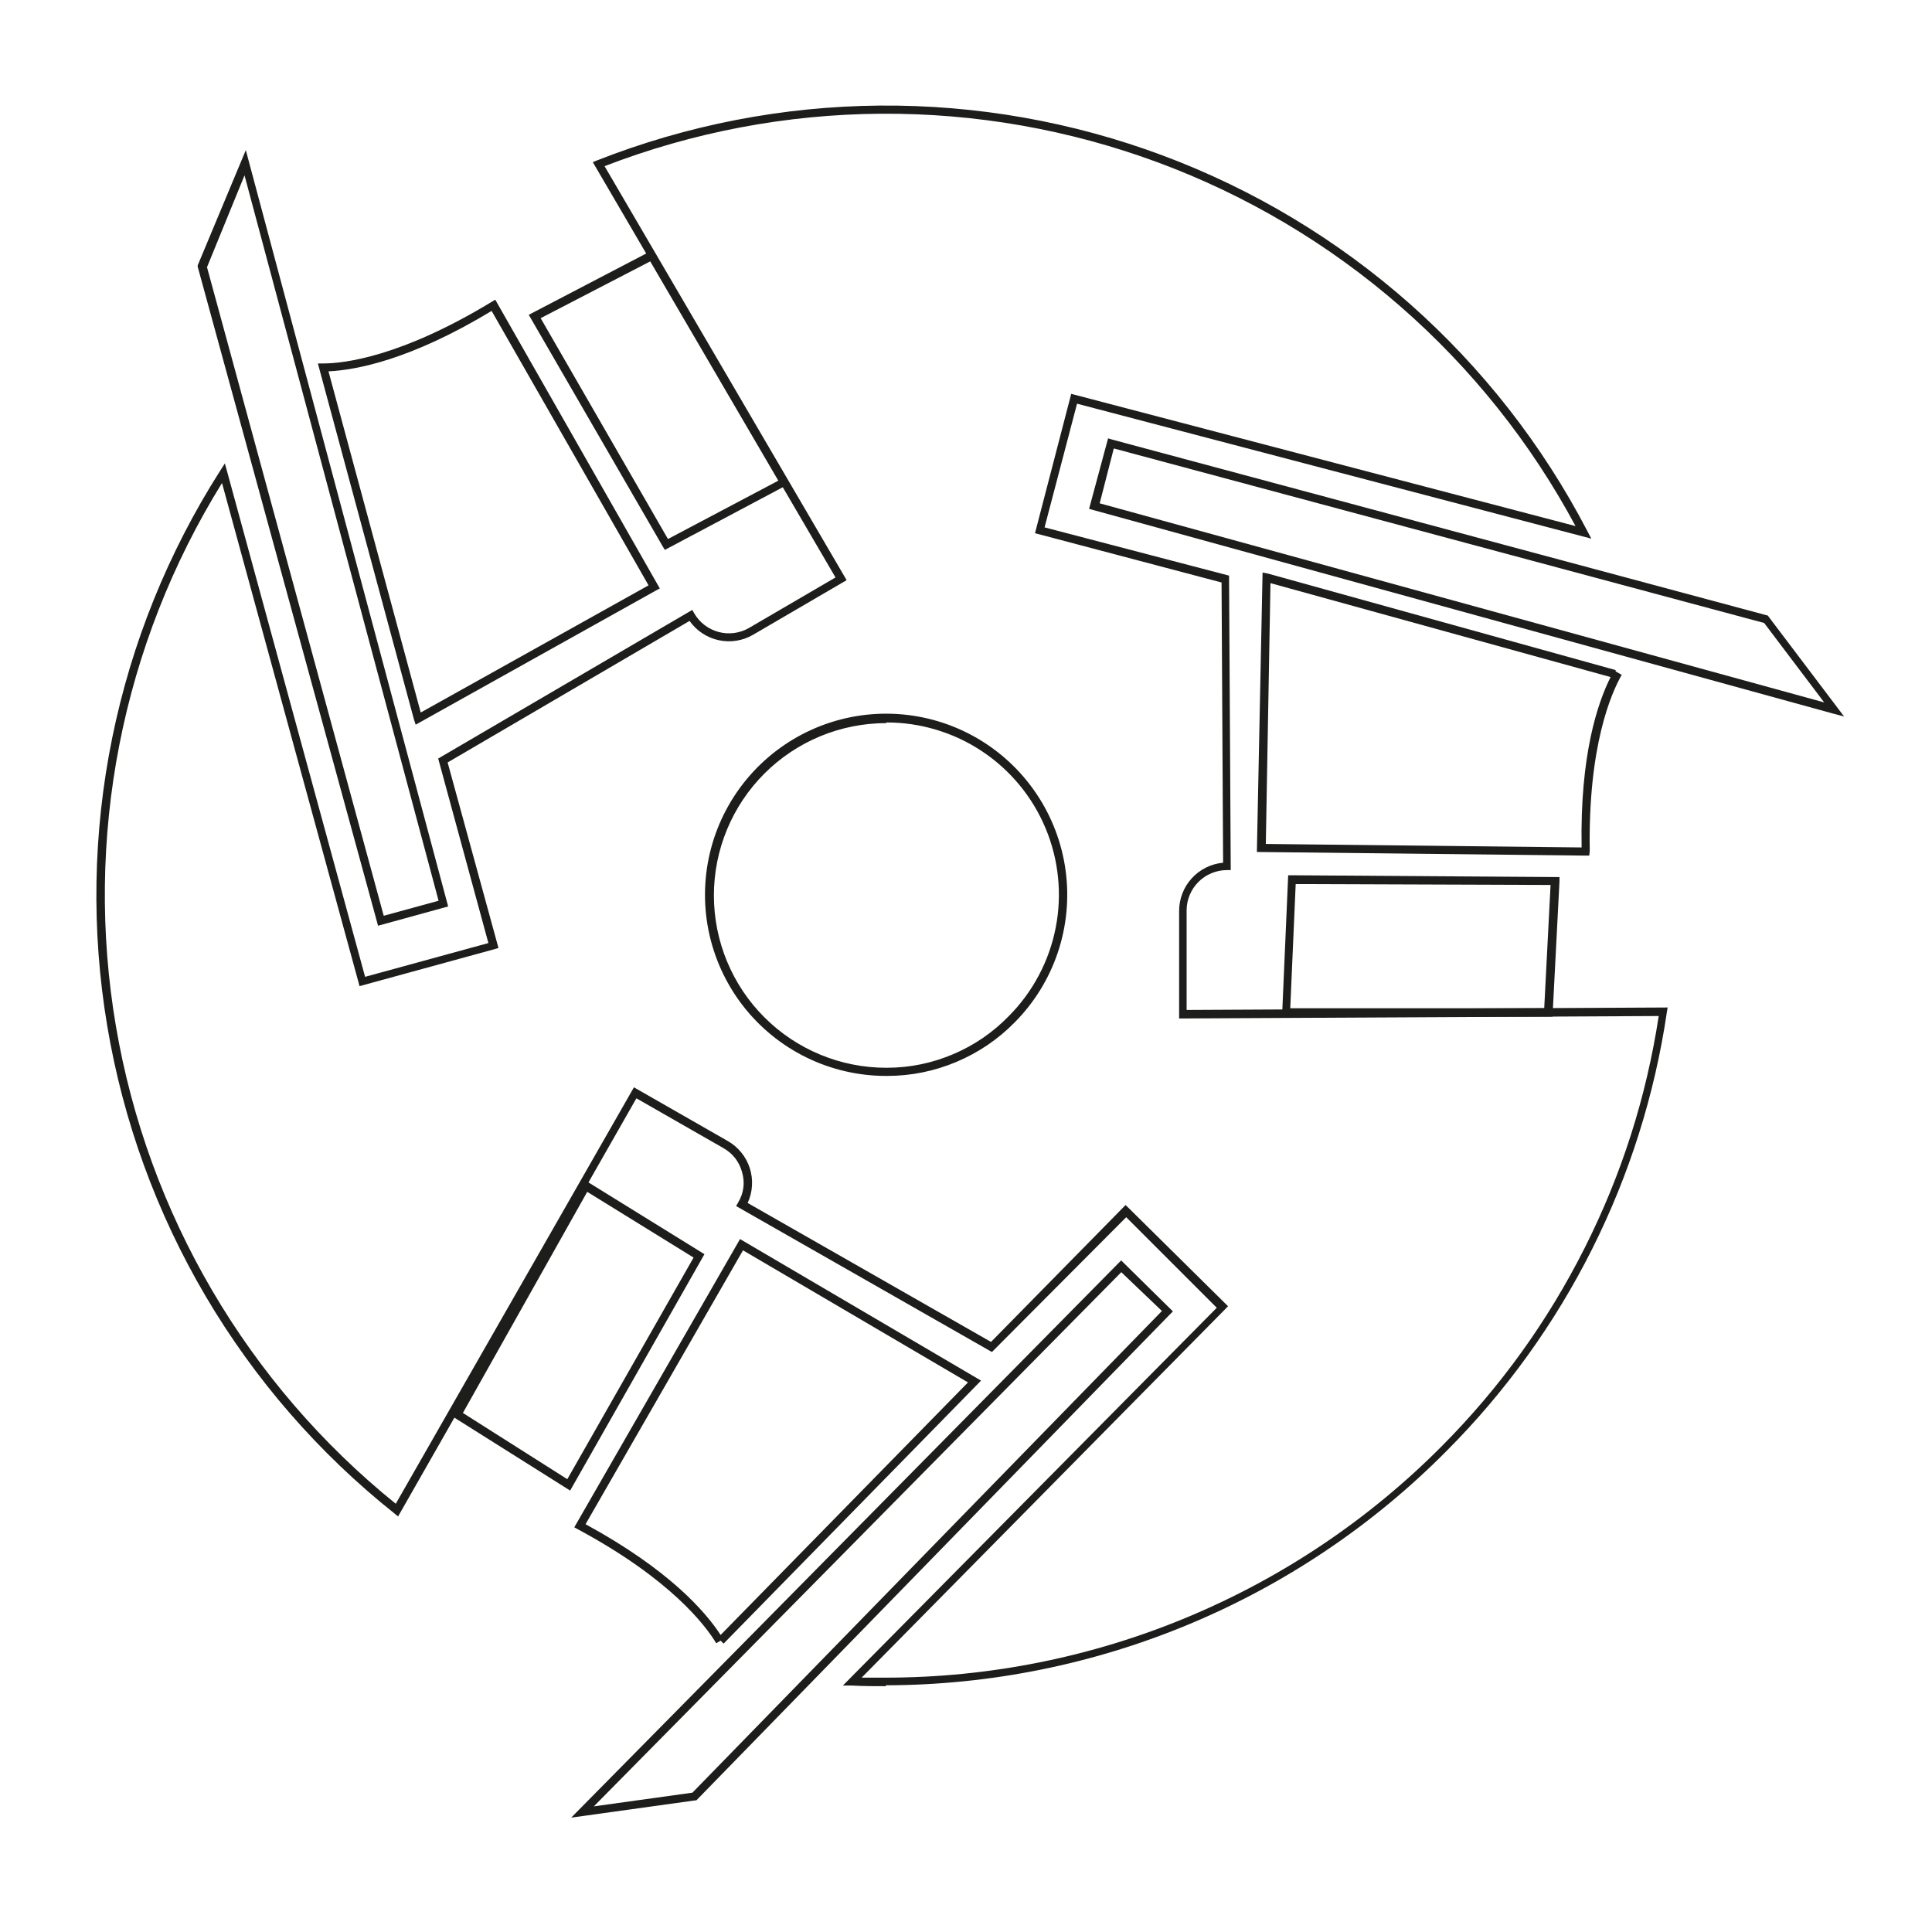
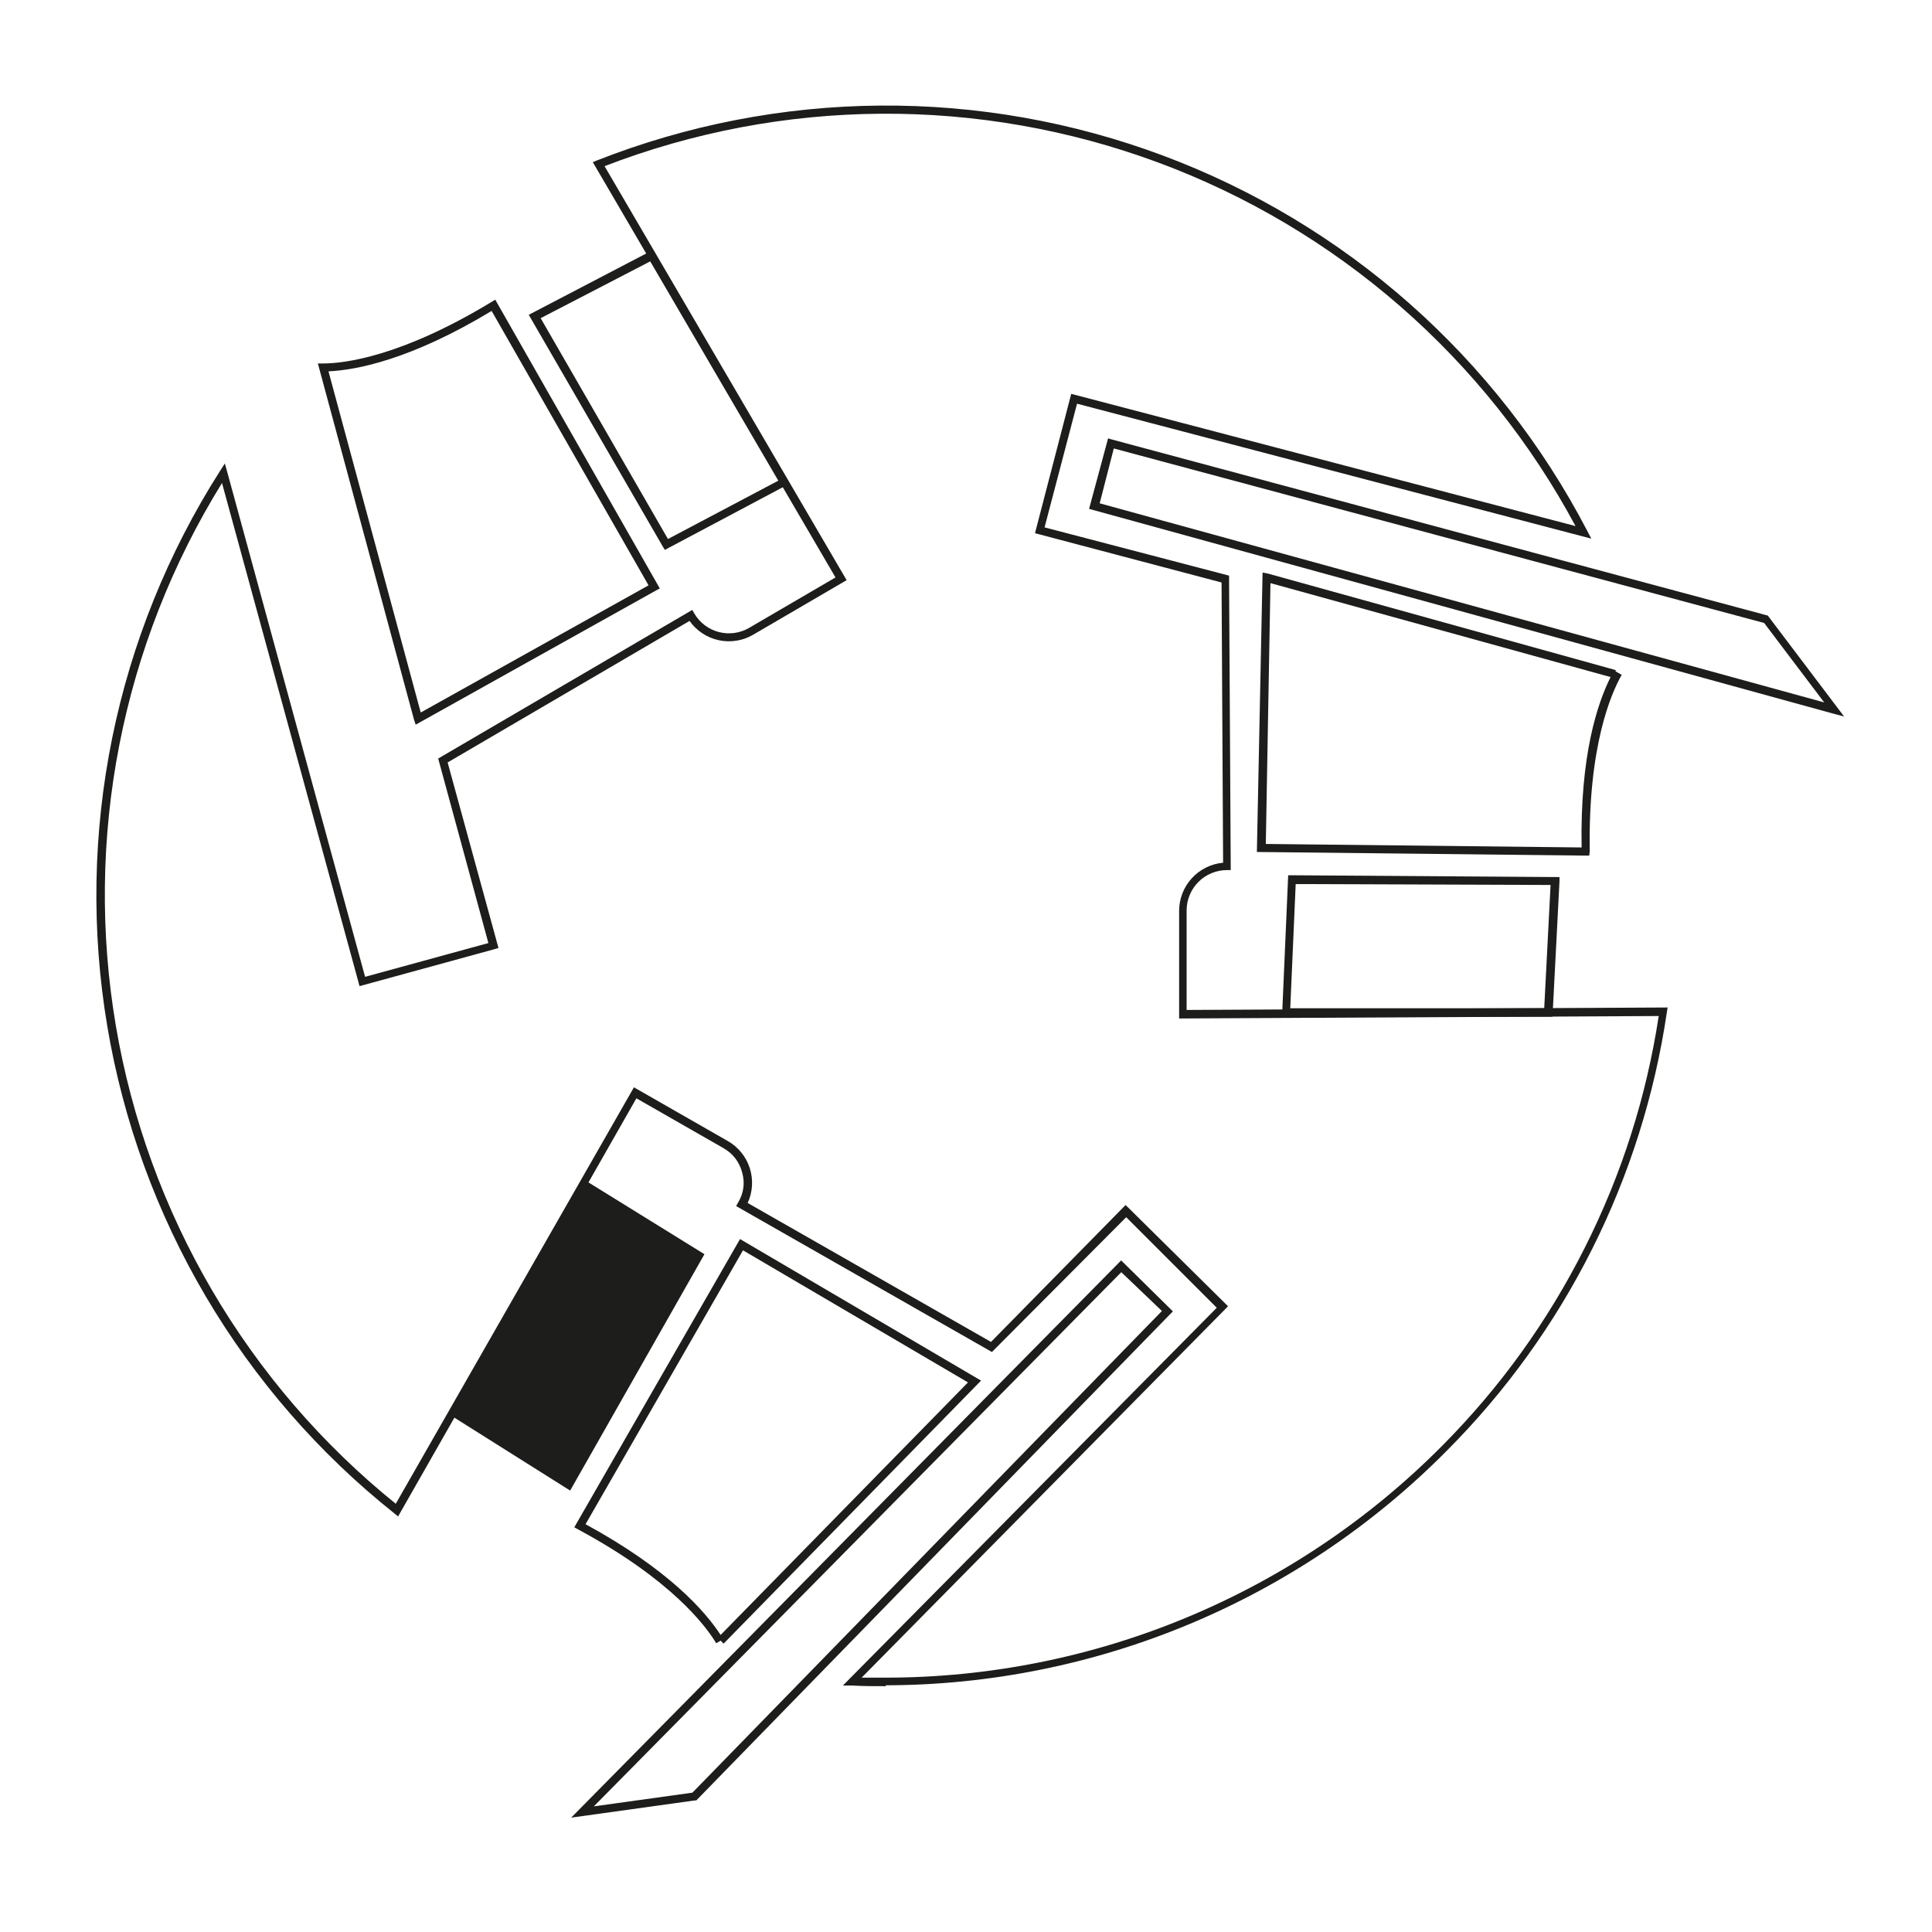
<svg xmlns="http://www.w3.org/2000/svg" xml:space="preserve" width="39.511mm" height="39.511mm" version="1.0" style="shape-rendering:geometricPrecision; text-rendering:geometricPrecision; image-rendering:optimizeQuality; fill-rule:evenodd; clip-rule:evenodd" viewBox="0 0 3951.1 3951.1">
  <defs>
    <style type="text/css">
   
    .fil1 {fill:#1D1D1B;fill-rule:nonzero}
    .fil0 {fill:white;fill-rule:nonzero}
    .fil2 {fill:black;fill-rule:nonzero;fill-opacity:0}
   
  </style>
  </defs>
  <g id="Capa_x0020_1">
    <polygon class="fil0" points="-0.01,-17.64 3968.74,-17.64 3968.74,3951.1 -0.01,3951.1 " />
    <polygon class="fil0" points="-0.01,-17.64 3968.74,-17.64 3968.74,3951.1 -0.01,3951.1 " />
    <path class="fil0" d="M299.5 -15l3368.68 0c19.53,-0.05 38.88,1.8 58.05,5.56 19.17,3.76 37.79,9.35 55.86,16.77 18.06,7.42 35.24,16.54 51.51,27.34 16.27,10.8 31.34,23.09 45.19,36.86 13.86,13.77 26.24,28.75 37.14,44.96 10.91,16.21 20.13,33.32 27.66,51.34 7.54,18.02 13.24,36.61 17.12,55.75 3.88,19.15 5.85,38.49 5.92,58.02l0 3370.79c0,19.45 -1.9,38.72 -5.7,57.79 -3.79,19.08 -9.42,37.6 -16.86,55.57 -7.45,17.97 -16.58,35.04 -27.39,51.21 -10.82,16.17 -23.1,31.13 -36.86,44.88 -13.76,13.74 -28.73,26.02 -44.91,36.81 -16.18,10.8 -33.26,19.92 -51.23,27.35 -17.98,7.43 -36.51,13.04 -55.59,16.82 -19.08,3.78 -38.34,5.66 -57.8,5.64l-3372.11 0c-19.45,0.02 -38.72,-1.86 -57.8,-5.64 -19.08,-3.78 -37.61,-9.39 -55.58,-16.82 -17.98,-7.43 -35.05,-16.55 -51.23,-27.35 -16.18,-10.79 -31.15,-23.07 -44.91,-36.81 -13.76,-13.75 -26.05,-28.71 -36.86,-44.88 -10.81,-16.17 -19.94,-33.24 -27.39,-51.21 -7.45,-17.97 -13.07,-36.49 -16.87,-55.57 -3.79,-19.07 -5.69,-38.34 -5.69,-57.79l0 -3370c0,-19.54 1.9,-38.89 5.72,-58.05 3.81,-19.16 9.46,-37.77 16.94,-55.82 7.48,-18.04 16.65,-35.19 27.51,-51.43 10.86,-16.24 23.2,-31.27 37.02,-45.08 13.83,-13.81 28.86,-26.14 45.11,-36.98 16.26,-10.85 33.41,-20 51.47,-27.47 18.05,-7.46 36.66,-13.09 55.83,-16.89 19.16,-3.8 38.52,-5.69 58.05,-5.67z" />
    <path class="fil1" d="M850.1 1482.01l-3.44 -10.32 -196.58 -728.39 11.37 0c41.81,0 158.75,-13.5 343.96,-125.94l7.41 -4.5 336.55 590.55 -7.41 3.97 -491.86 274.63zm-178.33 -722.57l188.65 697.7 465.93 -260.08 -320.94 -561.18c-165.1,99.74 -276.75,120.91 -333.64,123.56zm687.92 365.12l-4.23 -6.88 -274.11 -473.87 253.47 -132.29 3.97 6.62 275.16 471.48 -7.67 3.97 -246.59 130.97zm-254 -473.87l260.35 451.65 225.69 -119.33 -261.94 -448.47 -224.1 116.15z" />
-     <path class="fil1" d="M773.11 1893.18l-2.12 -7.94 -366.71 -1339.85 0 -2.65 98.42 -235.74 6.35 23.81 407.46 1522.94 -143.4 39.43zm-349.78 -1346.73l361.42 1326.35 112.18 -30.69 -396.87 -1483.52 -76.73 187.86z" />
    <path class="fil1" d="M3174.99 2079.18l-7.93 0 -544.78 0 0 -9.26 12.17 -279.93 7.94 0 546.89 3.7 0 8.73 -14.29 276.76zm-536.31 -17.2l519.38 0 12.97 -252.15 -521.23 -1.85 -11.12 254zm611.46 -312.21l-8.73 0 -670.99 -7.41 11.64 -571.5 10.85 2.12 711.2 197.38 0 2.64 12.44 7.15c-20.91,36.51 -69.06,144.46 -65.36,360.63l-1.05 8.99zm-661.46 -23.81l645.85 7.14c-3.44,-189.7 32.8,-295.54 59.26,-348.45l-695.59 -192.09 -9.52 533.4z" />
    <path class="fil1" d="M3771.37 1465.34l-23.82 -6.35 -1520.29 -418.3 38.89 -144.2 7.94 2.38 1341.44 360.1 1.58 2.38 154.26 203.99zm-1522.42 -436.03l1481.67 407.19 -122.77 -162.45 -1330.06 -356.92 -28.84 112.18z" />
-     <path class="fil1" d="M1479.81 3361.35l-6.09 -6.09 -8.99 5.29c-21.7,-35.98 -92.61,-130.7 -282.58,-232.83l-7.67 -4.23 4.23 -7.41 334.7 -582.08 492.92 289.45 -526.52 537.9zm-282.31 -244.21c170.66,92.87 245.27,178.86 276.22,226.48l505.89 -516.47 -460.11 -270.13 -322 560.12zm-31.49 -68.79l-241.56 -152.14 3.97 -7.14 266.7 -476.25 7.41 4.76 238.12 147.37 -274.64 483.4zm-219.34 -158.75l213.52 135.46 258.24 -453.23 -217.49 -134.41 -254.27 452.18z" />
+     <path class="fil1" d="M1479.81 3361.35l-6.09 -6.09 -8.99 5.29c-21.7,-35.98 -92.61,-130.7 -282.58,-232.83l-7.67 -4.23 4.23 -7.41 334.7 -582.08 492.92 289.45 -526.52 537.9zm-282.31 -244.21c170.66,92.87 245.27,178.86 276.22,226.48l505.89 -516.47 -460.11 -270.13 -322 560.12zm-31.49 -68.79l-241.56 -152.14 3.97 -7.14 266.7 -476.25 7.41 4.76 238.12 147.37 -274.64 483.4zm-219.34 -158.75z" />
    <path class="fil1" d="M1168.13 3717.21l1124.74 -1139.56 105.84 104.25 -5.82 5.82 -968.91 994.3 -2.91 0 -252.94 35.19zm1125.01 -1115.48l-1078.71 1092.46 201.61 -28.04 960.18 -985.05 -83.08 -79.37zm-481.54 846.67c-23.02,0 -46.04,0 -69.06,-1.33l-18.78 0 764.64 -772.58 -185.21 -185.21 -274.63 275.7 -5.56 -3.18 -517.53 -295.27 3.97 -7.15c11.65,-19.55 14.38,-40.27 8.21,-62.17 -6.08,-21.81 -18.95,-38.3 -38.63,-49.48l-177.54 -101.6 -487.36 855.13 -7.41 -6.08c-38.63,-30.74 -75.77,-63.17 -111.42,-97.31 -35.65,-34.14 -69.67,-69.84 -102.05,-107.1 -32.38,-37.25 -62.99,-75.91 -91.82,-115.98 -28.84,-40.06 -55.78,-81.36 -80.84,-123.89 -25.05,-42.53 -48.1,-86.12 -69.16,-130.77 -21.05,-44.64 -40.02,-90.16 -56.91,-136.54 -16.88,-46.39 -31.61,-93.45 -44.18,-141.18 -12.57,-47.73 -22.93,-95.94 -31.08,-144.63 -8.15,-48.68 -14.06,-97.64 -17.72,-146.86 -3.67,-49.23 -5.07,-98.52 -4.22,-147.87 0.86,-49.36 3.97,-98.57 9.33,-147.64 5.37,-49.07 12.96,-97.79 22.8,-146.16 9.83,-48.37 21.85,-96.19 36.06,-143.47 14.22,-47.27 30.56,-93.79 49.04,-139.56 18.48,-45.77 39.01,-90.6 61.6,-134.49 22.59,-43.89 47.14,-86.66 73.65,-128.3l10.05 -15.61 5.03 17.99 281.78 1031.88 252.15 -69.06 -102.66 -377.3 5.29 -3.17 514.35 -300.83 4.23 7.41c5.5,9.34 12.56,17.29 21.21,23.83 8.64,6.55 18.21,11.2 28.69,13.95 10.49,2.75 21.1,3.4 31.85,1.94 10.74,-1.46 20.8,-4.91 30.17,-10.35l176.74 -103.19 -496.35 -849.31 8.99 -3.71c45.93,-18.06 92.59,-33.98 139.98,-47.76 47.39,-13.78 95.31,-25.37 143.76,-34.76 48.45,-9.39 97.23,-16.55 146.34,-21.47 49.1,-4.92 98.33,-7.59 147.68,-8.01 49.35,-0.41 98.62,1.44 147.8,5.54 49.18,4.1 98.07,10.44 146.68,19.02 48.6,8.58 96.7,19.36 144.32,32.35 47.61,12.98 94.53,28.12 140.76,45.41 46.22,17.28 91.56,36.65 136.01,58.09 44.46,21.43 87.84,44.86 130.14,70.28 42.31,25.41 83.36,52.7 123.17,81.88 39.81,29.17 78.19,60.11 115.17,92.8 36.97,32.69 72.37,67.01 106.2,102.94 33.82,35.94 65.94,73.34 96.34,112.22 30.4,38.88 58.96,79.06 85.68,120.56 26.72,41.49 51.48,84.12 74.3,127.88l8.73 16.67 -18.26 -4.76 -1033.46 -271.2 -66.41 252.94 377.3 98.69 0 6.35 3.44 595.84 -8.21 0c-10.81,0.07 -21.2,2.18 -31.18,6.34 -9.98,4.15 -18.81,10.03 -26.48,17.65 -7.66,7.62 -13.61,16.41 -17.82,26.36 -4.22,9.96 -6.4,20.34 -6.54,31.15l0 204.52 983.72 -5.03 -1.58 9.53c-12.42,84.3 -31.45,167.08 -57.09,248.34 -25.64,81.26 -57.56,159.97 -95.77,236.13 -38.2,76.17 -82.21,148.82 -132.01,217.95 -49.81,69.14 -104.78,133.89 -164.93,194.25 -75.1,75.83 -156.91,143.57 -245.41,203.23 -88.49,59.66 -181.97,110.08 -280.44,151.26 -98.46,41.18 -200,72.33 -304.62,93.45 -104.62,21.11 -210.29,31.79 -317.02,32.01l0 1.86zm-49.48 -17.47c16.4,0 33.07,0 49.48,0 105.76,-0.05 210.5,-10.47 314.2,-31.24 103.71,-20.78 204.38,-51.51 302,-92.19 97.63,-40.69 190.33,-90.54 278.1,-149.56 87.76,-59.02 168.9,-126.07 243.41,-201.14 118.51,-119.33 215.61,-254.09 291.29,-404.28 75.68,-150.19 126.22,-308.41 151.62,-474.67l-980.81 5.03 0 -8.2 0 -211.67c-0.02,-12.35 2.2,-24.29 6.65,-35.82 4.46,-11.52 10.85,-21.85 19.17,-30.98 8.32,-9.13 18.02,-16.45 29.08,-21.95 11.07,-5.5 22.75,-8.81 35.06,-9.94l-3.18 -573.08 -381.53 -100.81 74.08 -284.96 8.21 2.12 1023.14 268.29c-22.81,-42.51 -47.5,-83.91 -74.06,-124.19 -26.56,-40.27 -54.89,-79.27 -84.98,-116.99 -30.09,-37.71 -61.81,-73.99 -95.19,-108.84 -33.37,-34.84 -68.24,-68.11 -104.62,-99.8 -36.38,-31.69 -74.12,-61.67 -113.21,-89.95 -39.09,-28.28 -79.38,-54.73 -120.87,-79.36 -41.48,-24.63 -84,-47.34 -127.54,-68.13 -43.54,-20.78 -87.93,-39.56 -133.17,-56.33 -45.24,-16.77 -91.14,-31.46 -137.71,-44.08 -46.57,-12.61 -93.61,-23.1 -141.13,-31.46 -47.51,-8.36 -95.31,-14.56 -143.39,-18.6 -48.08,-4.04 -96.24,-5.89 -144.48,-5.57 -48.25,0.32 -96.38,2.81 -144.4,7.49 -48.02,4.67 -95.73,11.51 -143.14,20.5 -47.4,8.99 -94.3,20.1 -140.69,33.33 -46.4,13.24 -92.1,28.54 -137.12,45.91l495.04 846.66 -191.3 111.66c-10.63,6.19 -22.03,10.24 -34.18,12.15 -12.16,1.92 -24.25,1.56 -36.27,-1.06 -12.03,-2.62 -23.17,-7.33 -33.43,-14.12 -10.25,-6.8 -18.93,-15.23 -26.03,-25.28l-494.77 289.45 103.98 379.41 -7.93 2.39 -276.23 75.67 -2.11 -7.94 -279.14 -1021.03c-25.39,41.02 -48.88,83.1 -70.46,126.24 -21.59,43.14 -41.18,87.17 -58.79,132.08 -17.6,44.91 -33.15,90.53 -46.63,136.84 -13.47,46.32 -24.84,93.15 -34.08,140.5 -9.25,47.34 -16.34,95.01 -21.27,142.99 -4.94,47.99 -7.7,96.1 -8.28,144.34 -0.59,48.23 1,96.4 4.78,144.49 3.77,48.09 9.7,95.92 17.79,143.47 8.1,47.56 18.32,94.65 30.67,141.28 12.36,46.63 26.79,92.61 43.3,137.94 16.51,45.32 35.03,89.81 55.57,133.46 20.53,43.65 42.99,86.29 67.38,127.91 24.39,41.62 50.6,82.05 78.65,121.3 28.04,39.25 57.8,77.16 89.27,113.72 31.47,36.56 64.53,71.62 99.18,105.19 34.64,33.57 70.72,65.51 108.26,95.81l487.09 -851.69 191.83 109.8c10.71,6.09 19.95,13.92 27.73,23.49 7.77,9.56 13.54,20.21 17.32,31.95 3.77,11.73 5.28,23.75 4.54,36.05 -0.74,12.3 -3.69,24.05 -8.85,35.25l497.68 284.16 275.17 -279.93 6.09 5.82 203.46 201.09 -5.82 6.08 -743.48 753.53z" />
-     <path class="fil1" d="M1812.66 2200.36c-14.16,0.02 -28.26,-0.77 -42.32,-2.37 -14.06,-1.6 -27.98,-3.99 -41.77,-7.19 -13.79,-3.19 -27.34,-7.16 -40.68,-11.91 -13.33,-4.74 -26.34,-10.24 -39.04,-16.48 -12.71,-6.24 -25.01,-13.18 -36.91,-20.83 -11.91,-7.65 -23.34,-15.95 -34.29,-24.91 -10.96,-8.96 -21.36,-18.51 -31.22,-28.67 -9.86,-10.15 -19.11,-20.83 -27.74,-32.04 -8.64,-11.21 -16.6,-22.88 -23.9,-35 -7.3,-12.13 -13.88,-24.63 -19.74,-37.51 -5.87,-12.87 -10.98,-26.05 -15.33,-39.51 -4.36,-13.46 -7.93,-27.13 -10.72,-41.01 -2.78,-13.87 -4.77,-27.86 -5.96,-41.96 -1.18,-14.1 -1.56,-28.22 -1.13,-42.37 0.44,-14.14 1.68,-28.21 3.72,-42.22 2.05,-14 4.89,-27.84 8.52,-41.51 3.63,-13.68 8.03,-27.11 13.2,-40.28 5.17,-13.17 11.08,-26 17.72,-38.5 6.64,-12.49 13.98,-24.57 22,-36.23 8.03,-11.65 16.69,-22.81 26,-33.47 9.3,-10.66 19.18,-20.76 29.65,-30.29 10.46,-9.53 21.43,-18.43 32.91,-26.7 11.48,-8.27 23.4,-15.86 35.75,-22.77 12.35,-6.9 25.05,-13.08 38.11,-18.53 13.06,-5.45 26.39,-10.14 39.99,-14.06 13.59,-3.92 27.37,-7.06 41.32,-9.4 13.96,-2.34 28,-3.88 42.14,-4.62 14.13,-0.73 28.25,-0.66 42.38,0.23 14.12,0.88 28.15,2.57 42.08,5.06 13.93,2.5 27.67,5.78 41.22,9.84 13.56,4.07 26.83,8.9 39.83,14.49 13,5.59 25.64,11.9 37.92,18.94 12.28,7.03 24.11,14.75 35.5,23.14 11.4,8.4 22.27,17.41 32.63,27.05 10.36,9.65 20.14,19.85 29.33,30.61 9.19,10.76 17.73,22.01 25.63,33.75 7.9,11.74 15.11,23.89 21.62,36.45 6.5,12.57 12.27,25.47 17.3,38.69 5.03,13.23 9.29,26.7 12.78,40.41 3.48,13.72 6.17,27.59 8.07,41.61 1.9,14.02 2.99,28.11 3.27,42.26 0.28,14.15 -0.24,28.26 -1.58,42.35 -1.34,14.09 -3.47,28.05 -6.41,41.9 -2.93,13.84 -6.65,27.47 -11.15,40.89 -4.5,13.41 -9.75,26.53 -15.75,39.34 -6,12.82 -12.71,25.25 -20.14,37.3 -7.43,12.04 -15.51,23.62 -24.27,34.74 -8.75,11.12 -18.11,21.7 -28.08,31.75 -34.34,34.9 -74.07,61.85 -119.2,80.84 -45.14,18.99 -92.18,28.55 -141.15,28.7l-2.11 0zm0 -721.52c-23.16,-0.02 -46.09,2.23 -68.79,6.73 -22.71,4.5 -44.76,11.18 -66.16,20.03 -21.39,8.84 -41.71,19.69 -60.97,32.55 -19.25,12.85 -37.07,27.46 -53.44,43.83 -16.38,16.36 -31,34.16 -43.87,53.41 -12.86,19.25 -23.73,39.56 -32.59,60.95 -8.87,21.39 -15.56,43.43 -20.08,66.14 -4.51,22.7 -6.77,45.63 -6.77,68.78 0,23.15 2.26,46.08 6.77,68.79 4.52,22.7 11.21,44.75 20.08,66.14 8.86,21.38 19.73,41.7 32.59,60.95 12.87,19.24 27.49,37.05 43.87,53.41 16.37,16.37 34.19,30.97 53.44,43.83 19.26,12.85 39.58,23.7 60.97,32.55 21.4,8.85 43.45,15.53 66.16,20.03 22.7,4.5 45.63,6.74 68.79,6.73l1.85 0c46.87,-0.22 91.88,-9.51 135.01,-27.86 43.14,-18.36 81.04,-44.35 113.7,-77.98 24.52,-24.69 44.94,-52.41 61.25,-83.16 16.31,-30.74 27.81,-63.2 34.5,-97.35 6.69,-34.16 8.27,-68.55 4.76,-103.18 -3.51,-34.63 -11.97,-68 -25.37,-100.12 -13.41,-32.12 -31.18,-61.61 -53.33,-88.46 -22.15,-26.85 -47.72,-49.91 -76.7,-69.18 -28.99,-19.26 -60.14,-33.91 -93.47,-43.94 -33.33,-10.04 -67.4,-15.02 -102.2,-14.94l0 1.32z" />
    <polygon class="fil2" points="-0.01,3951.1 3968.75,3951.1 3968.75,-17.65 -0.01,-17.65 " />
  </g>
</svg>